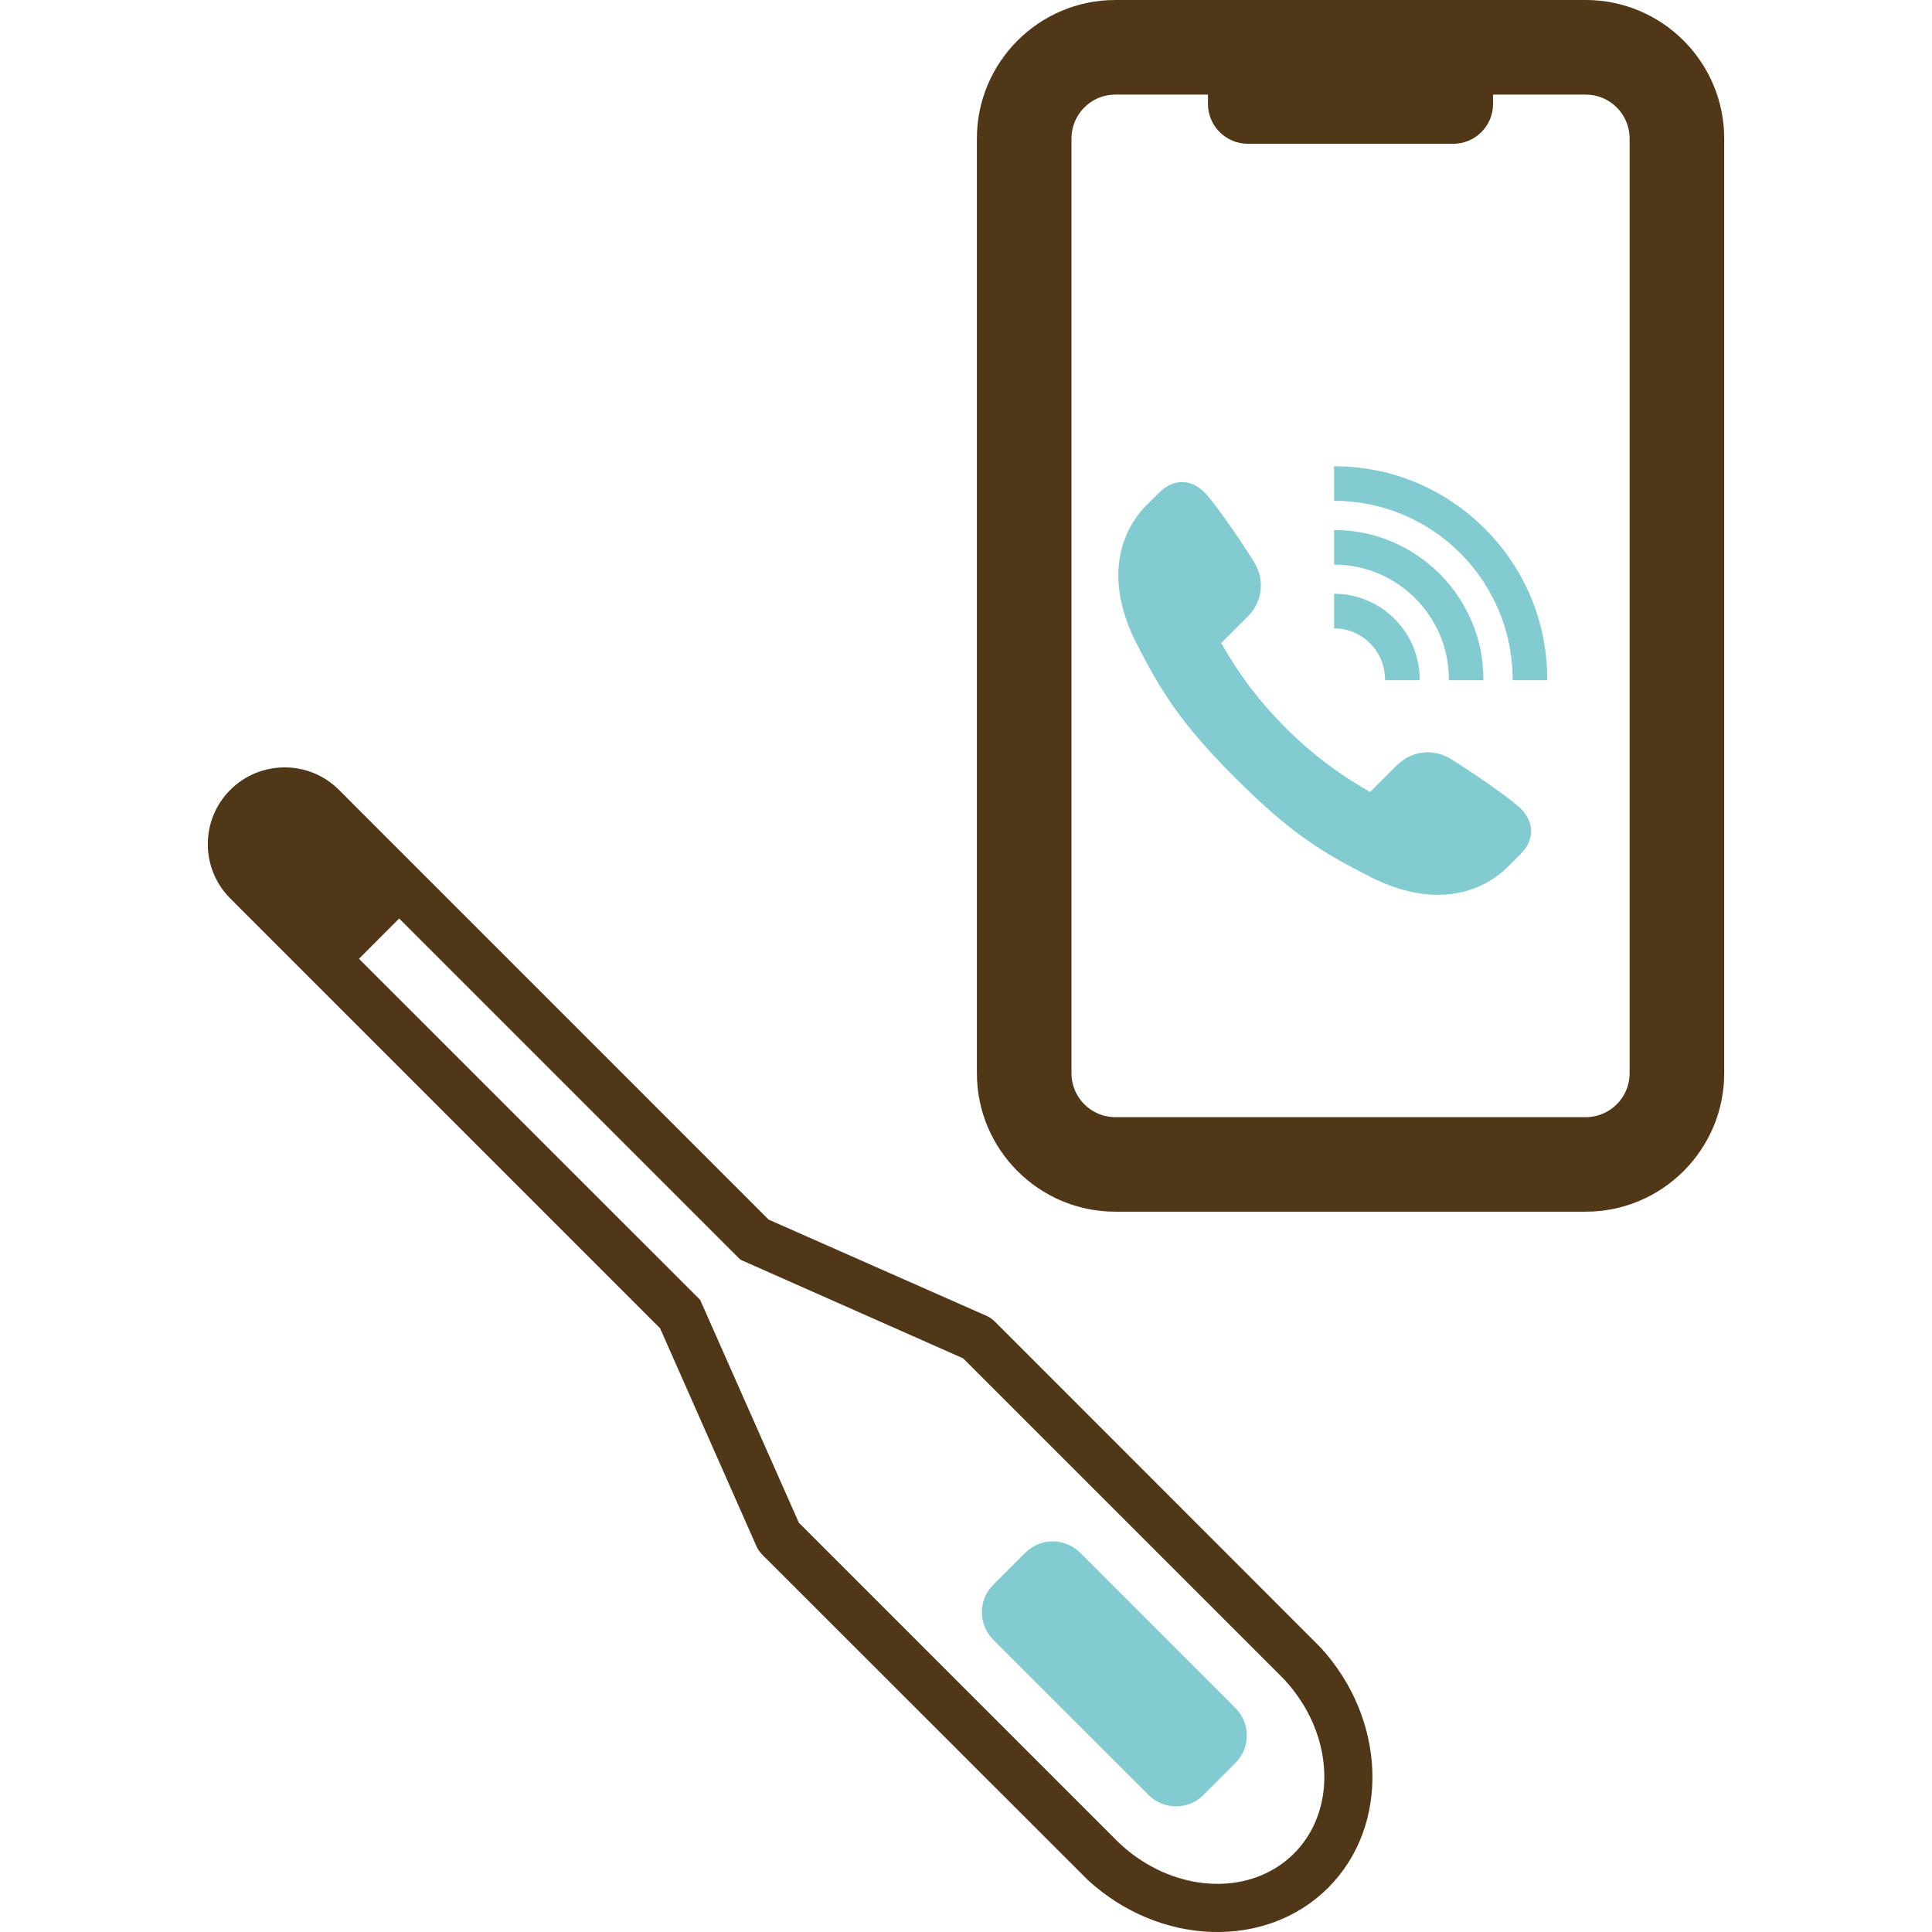
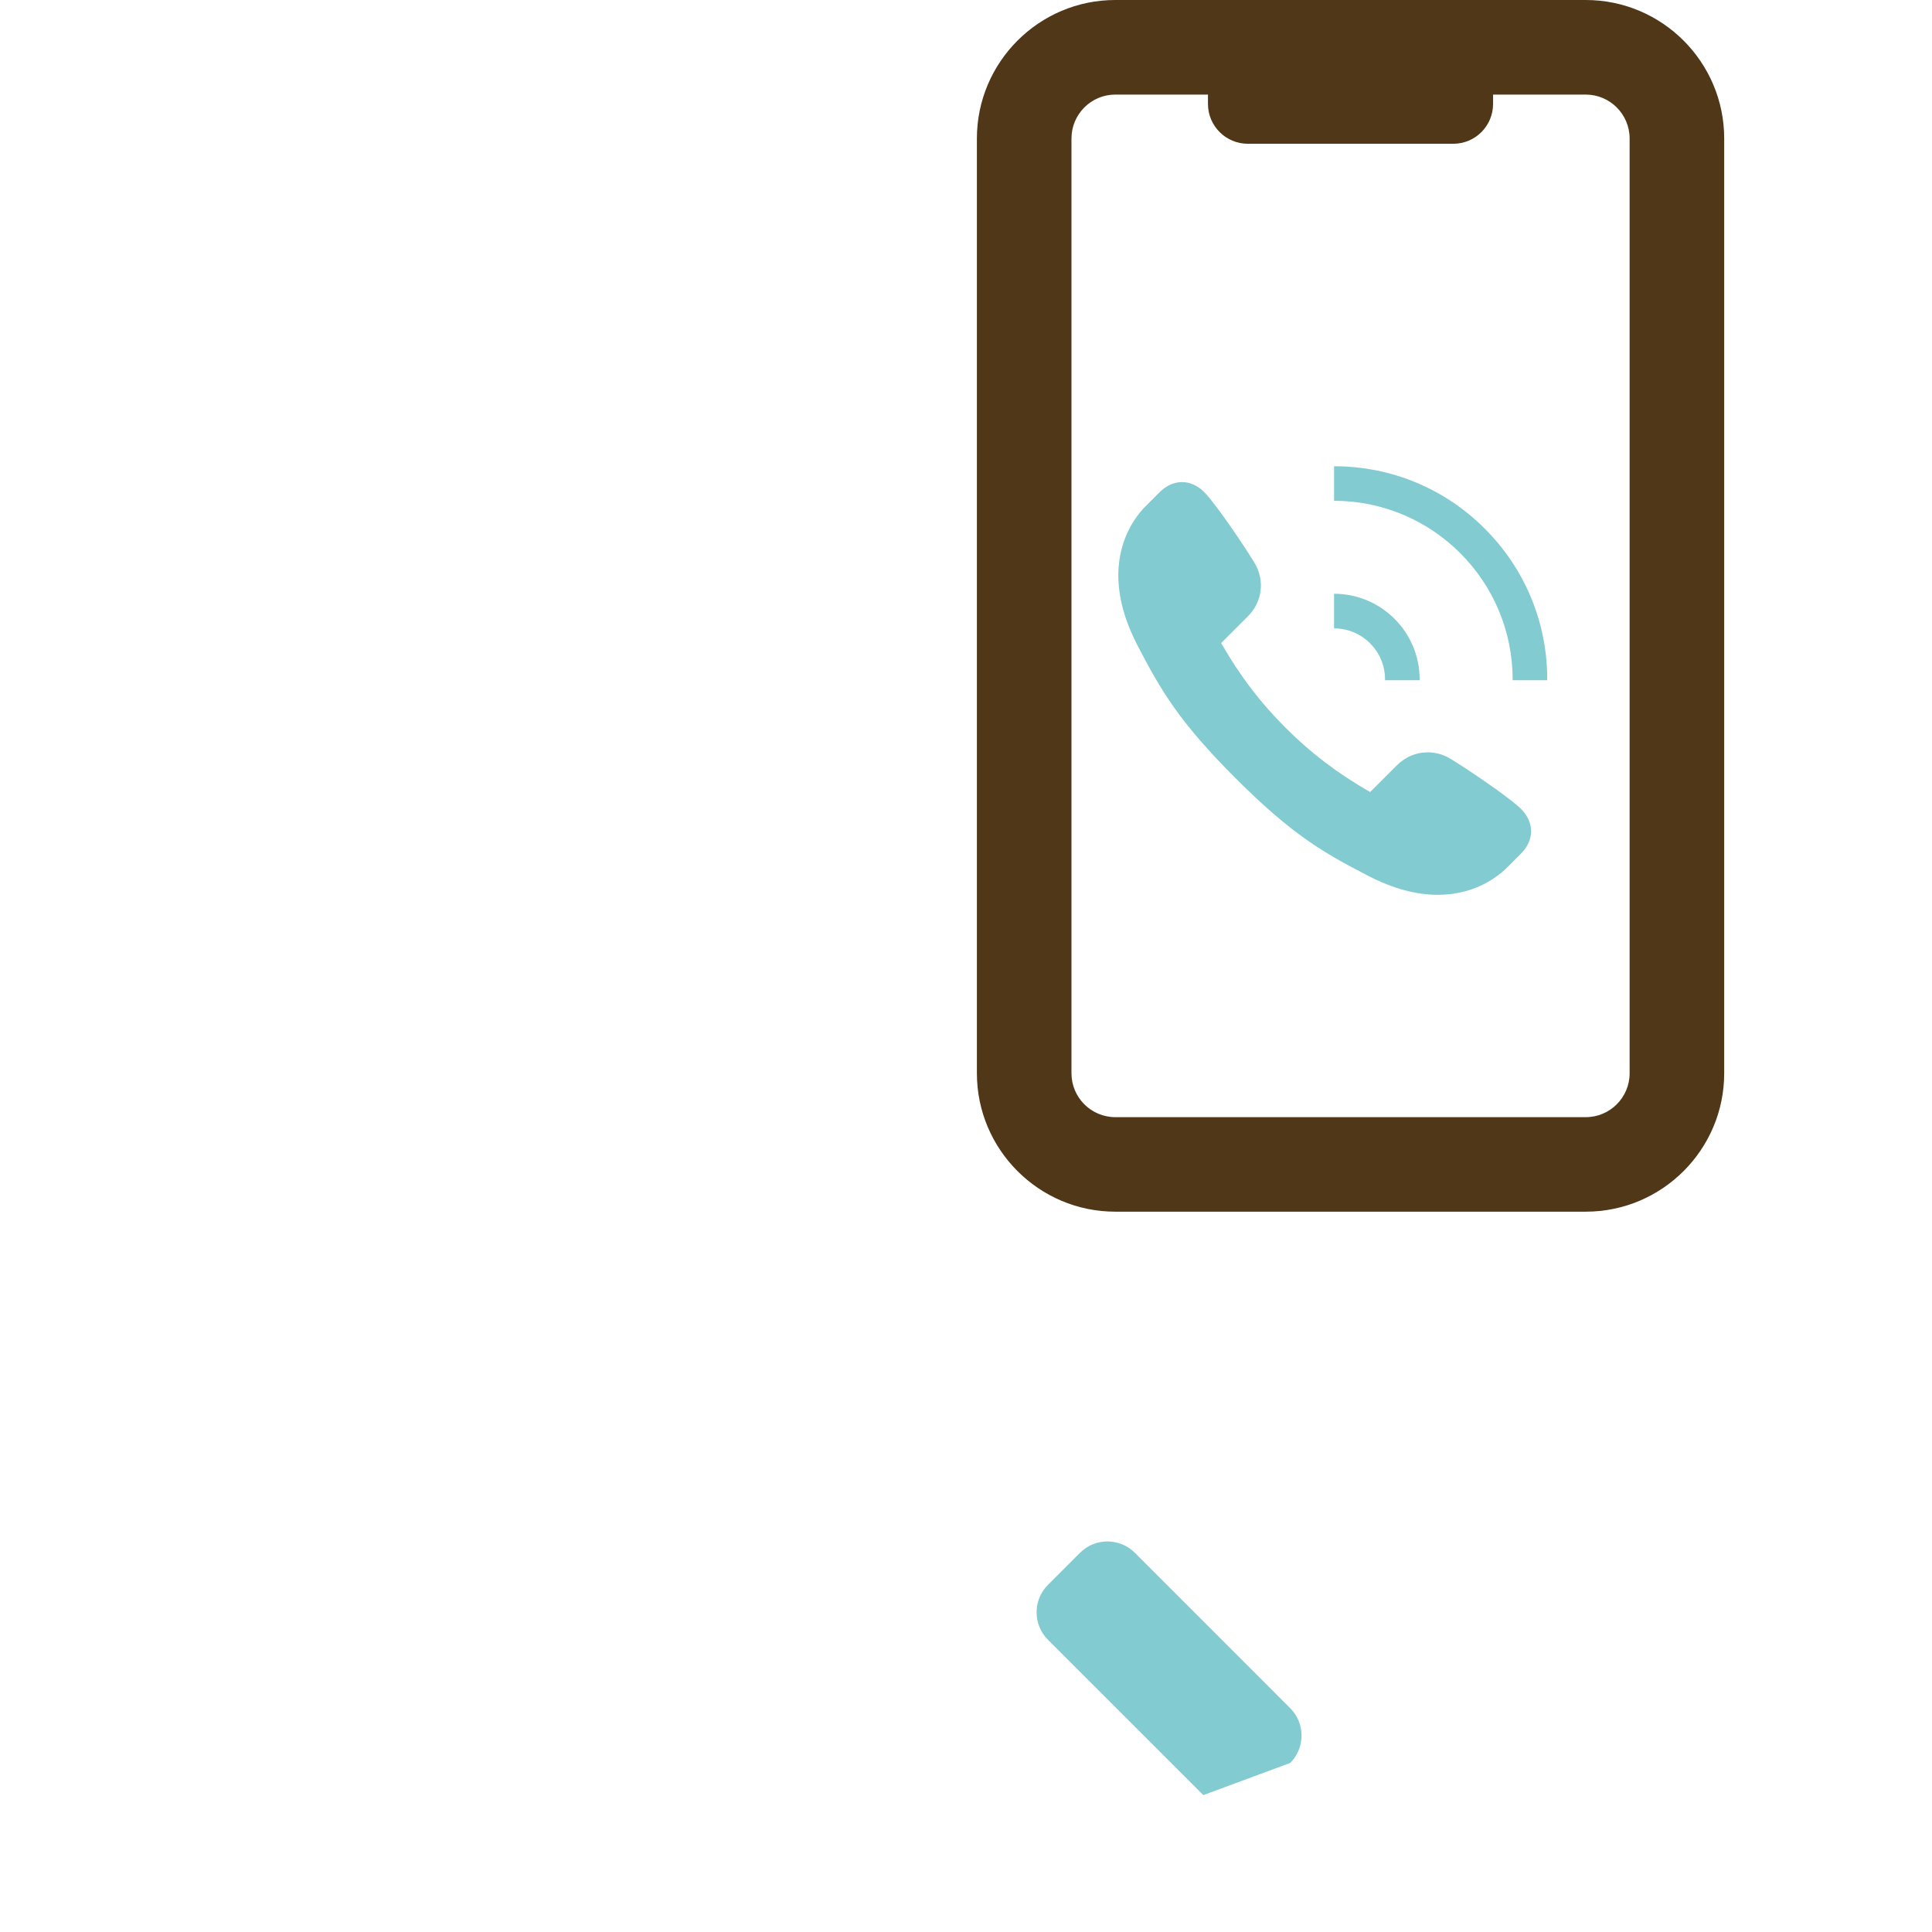
<svg xmlns="http://www.w3.org/2000/svg" version="1.1" id="レイヤー_1" x="0px" y="0px" viewBox="0 0 100 100" style="enable-background:new 0 0 100 100;" xml:space="preserve">
  <style type="text/css">
	.st0{fill:#82cbd1;}
	.st1{fill:#4F3718;}
</style>
  <g>
    <g>
-       <path class="st0" d="M62.285,92.914c-0.78,0.777-2.053,0.777-2.832-0.003l-8.048-8.045c-0.777-0.78-0.777-2.056,0-2.832    l1.668-1.668c0.78-0.78,2.053-0.777,2.832,0l8.045,8.048c0.78,0.78,0.78,2.053,0,2.832L62.285,92.914z" />
-       <path class="st1" d="M68.345,85.267c-0.099-0.105-16.842-16.851-16.842-16.851c-0.121-0.121-0.261-0.223-0.414-0.296    l-11.304-4.993L17.546,40.885c-1.553-1.553-4.074-1.553-5.627,0c-1.553,1.55-1.55,4.069,0.003,5.622L34.165,68.75l4.996,11.298    c0.073,0.156,0.172,0.296,0.293,0.42c0,0,16.81,16.803,16.851,16.839c3.708,3.412,9.22,3.625,12.443,0.401    C71.966,94.486,71.756,88.974,68.345,85.267z M59.154,96.345c-0.49-0.309-0.958-0.681-1.391-1.114L41.348,78.816L36.24,67.282    L18.58,49.626l2.081-2.085l17.66,17.66l11.533,5.108L66.27,86.724c0.433,0.43,0.805,0.901,1.117,1.391    c1.652,2.606,1.562,5.846-0.411,7.823C65,97.91,61.76,98,59.154,96.345z" />
+       <path class="st0" d="M62.285,92.914l-8.048-8.045c-0.777-0.78-0.777-2.056,0-2.832    l1.668-1.668c0.78-0.78,2.053-0.777,2.832,0l8.045,8.048c0.78,0.78,0.78,2.053,0,2.832L62.285,92.914z" />
    </g>
    <path class="st1" d="M82.077,0H57.728c-3.949,0-7.164,3.217-7.164,7.167v48.385c0,3.949,3.214,7.164,7.164,7.164h24.349   c3.953,0,7.167-3.214,7.167-7.164V7.167C89.244,3.217,86.03,0,82.077,0z M84.349,55.552c0,1.254-1.018,2.272-2.272,2.272H57.728   c-1.251,0-2.269-1.018-2.269-2.272V7.167c0-1.251,1.018-2.272,2.269-2.272h4.796v0.484c0,1.139,0.926,2.062,2.065,2.062h10.633   c1.136,0,2.059-0.923,2.059-2.062V4.895h4.796c1.254,0,2.272,1.021,2.272,2.272V55.552z" />
    <g>
      <path class="st0" d="M74.423,46.316c-1.136,0-2.352-0.331-3.612-0.987c-2.33-1.201-3.956-2.143-6.871-5.062    c-2.918-2.918-3.86-4.541-5.07-6.874c-2.145-4.137-0.216-6.553,0.426-7.192l0.71-0.71c0.353-0.353,0.757-0.538,1.174-0.538    c0.455,0,0.888,0.216,1.251,0.624c0.665,0.745,1.996,2.721,2.498,3.549c0.55,0.91,0.414,2.024-0.341,2.778l-1.381,1.381    c0.977,1.703,2.008,3.058,3.329,4.379c1.324,1.324,2.68,2.355,4.382,3.332l1.381-1.381c0.436-0.436,1.002-0.675,1.601-0.675    c0.407,0,0.815,0.115,1.181,0.337c0.824,0.5,2.801,1.83,3.545,2.495c0.395,0.353,0.608,0.77,0.624,1.212    c0.013,0.43-0.175,0.85-0.535,1.209L78.01,44.9C77.58,45.33,76.383,46.316,74.423,46.316L74.423,46.316z" />
      <g>
        <path class="st0" d="M71.689,35.163c0,0.016-0.003,0.032-0.003,0.044h1.795c0-0.013,0-0.029,0-0.044     c0-2.441-1.986-4.43-4.43-4.43v1.792C70.509,32.525,71.689,33.709,71.689,35.163z" />
-         <path class="st0" d="M74.993,35.163c0,0.016,0,0.032-0.003,0.044h1.792c0-0.013,0-0.029,0-0.044c0-4.265-3.469-7.73-7.73-7.73     v1.792C72.326,29.225,74.993,31.888,74.993,35.163z" />
        <path class="st0" d="M78.293,35.163c0,0.016,0,0.032,0,0.044h1.789c0-0.013,0.003-0.029,0.003-0.044     c0-2.947-1.149-5.716-3.233-7.8s-4.853-3.23-7.8-3.23v1.789C74.146,25.921,78.293,30.068,78.293,35.163z" />
      </g>
    </g>
  </g>
</svg>